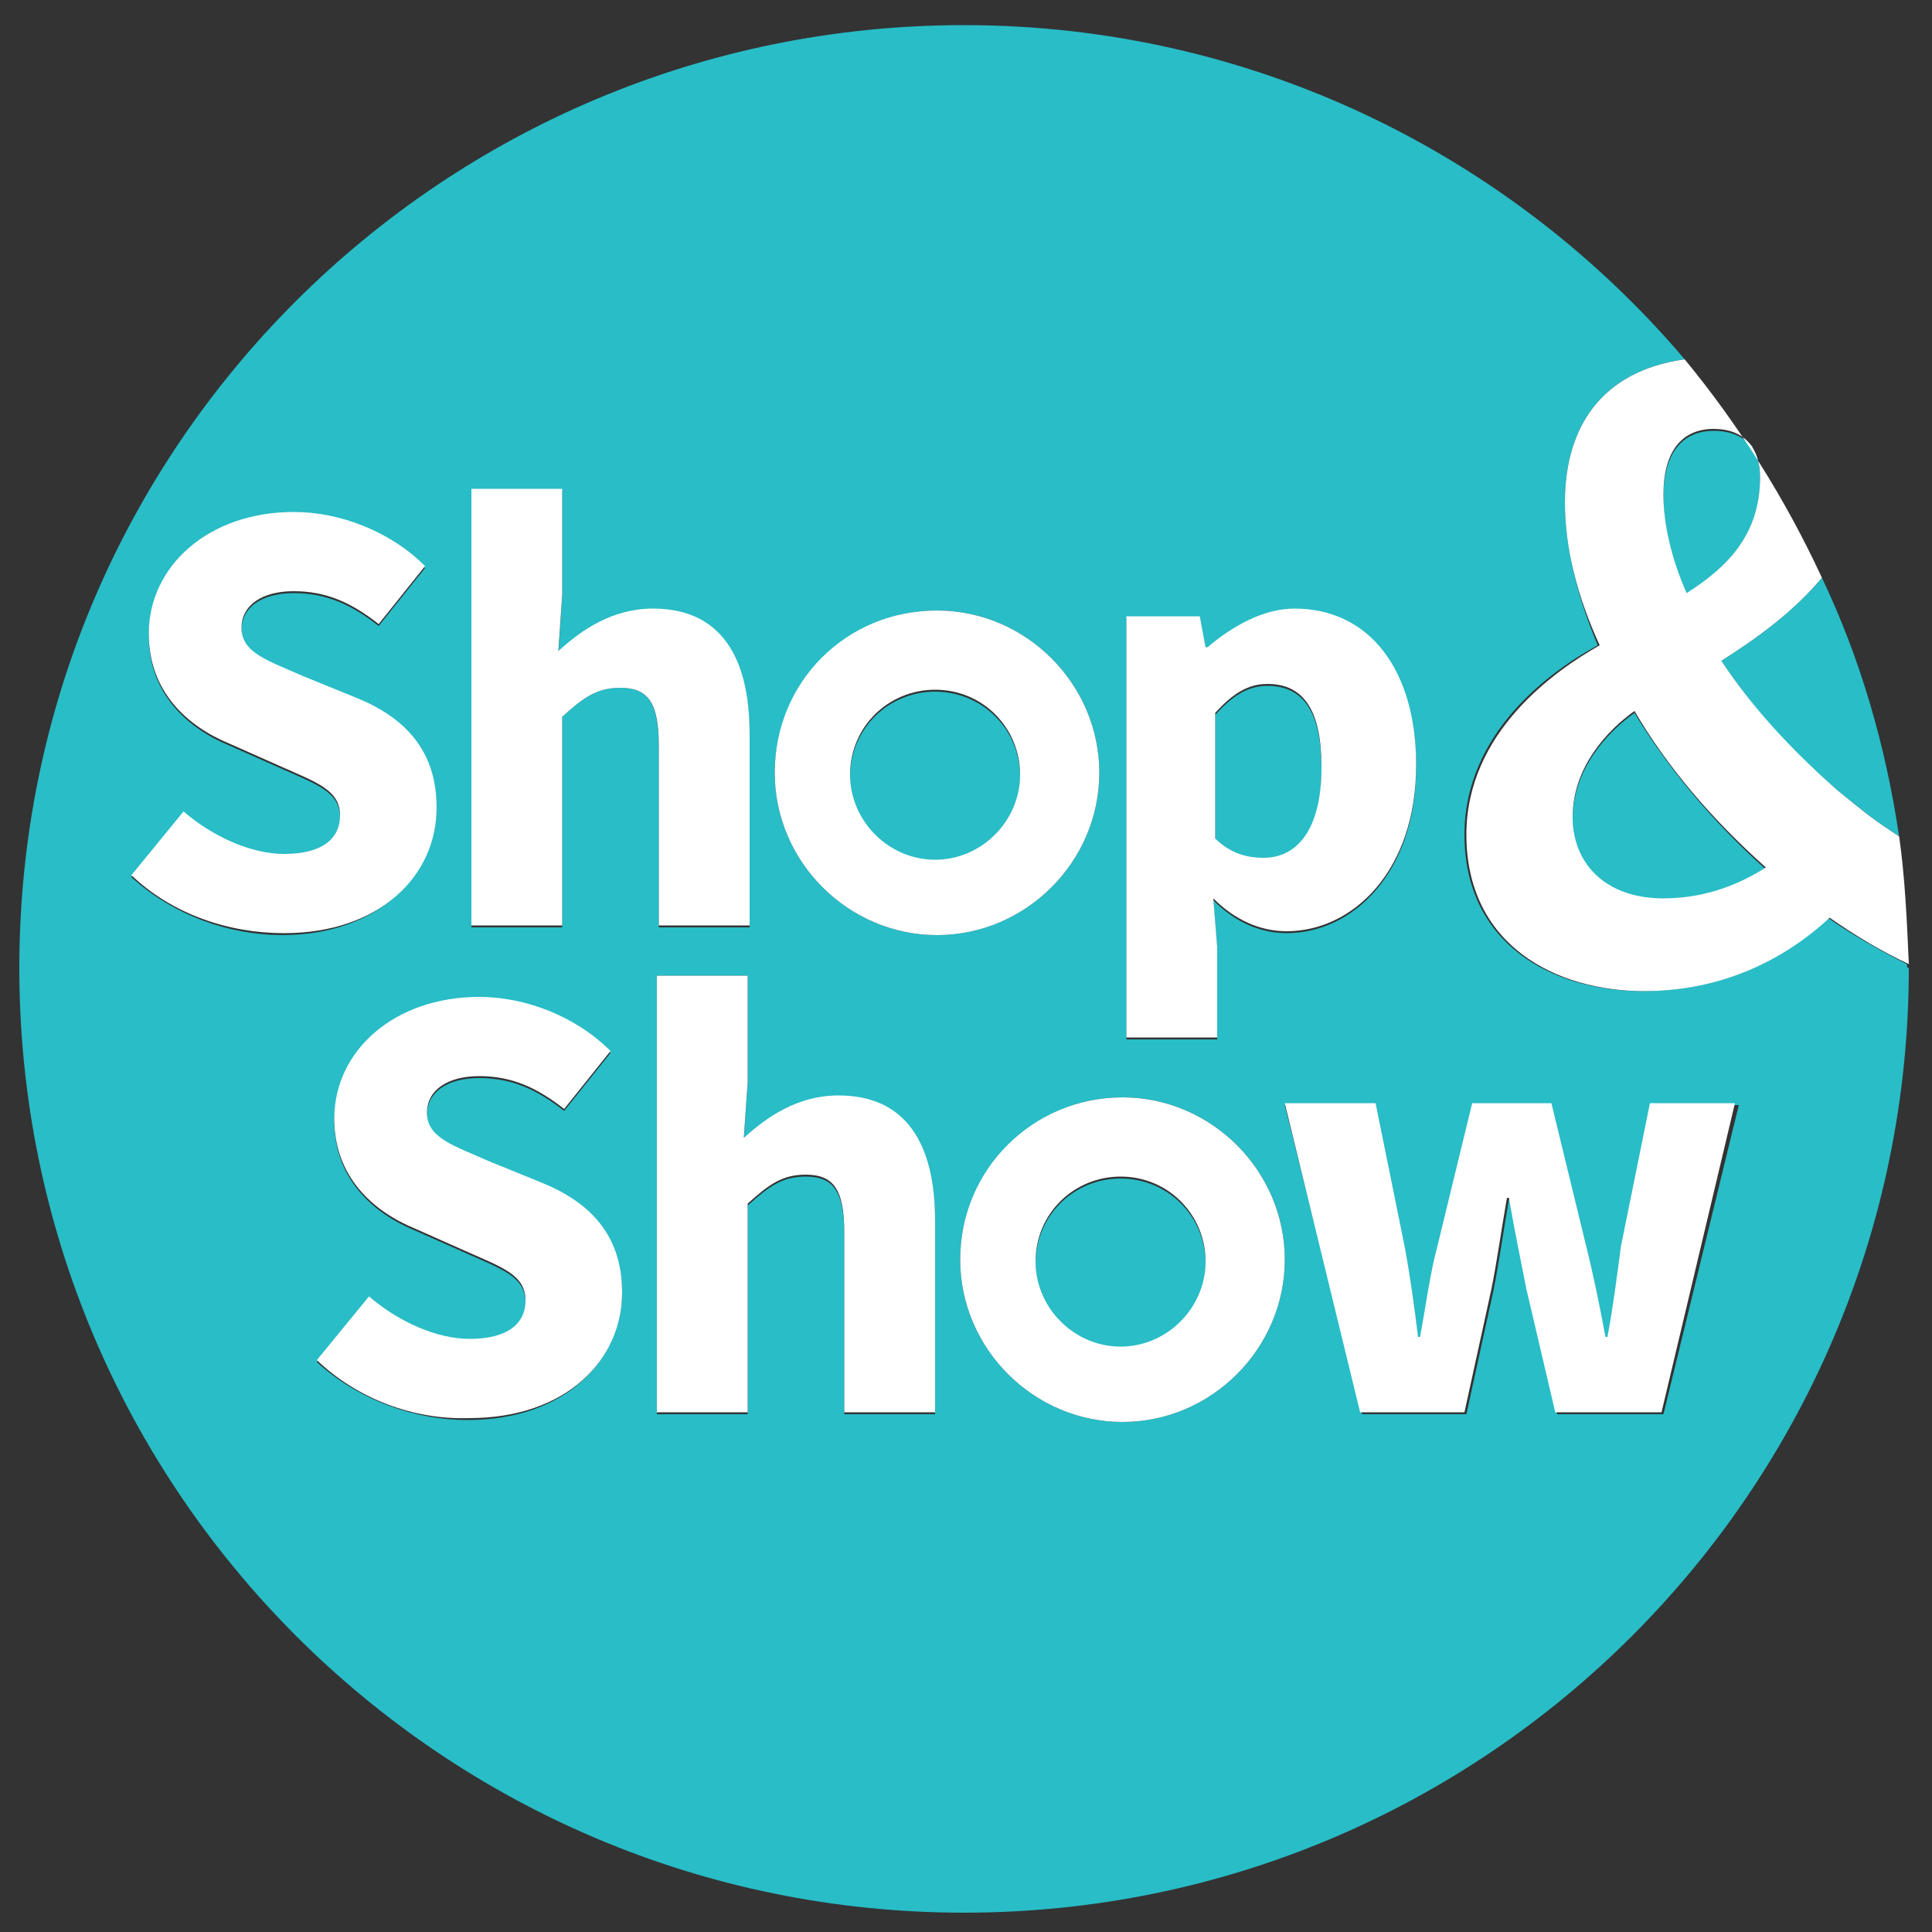
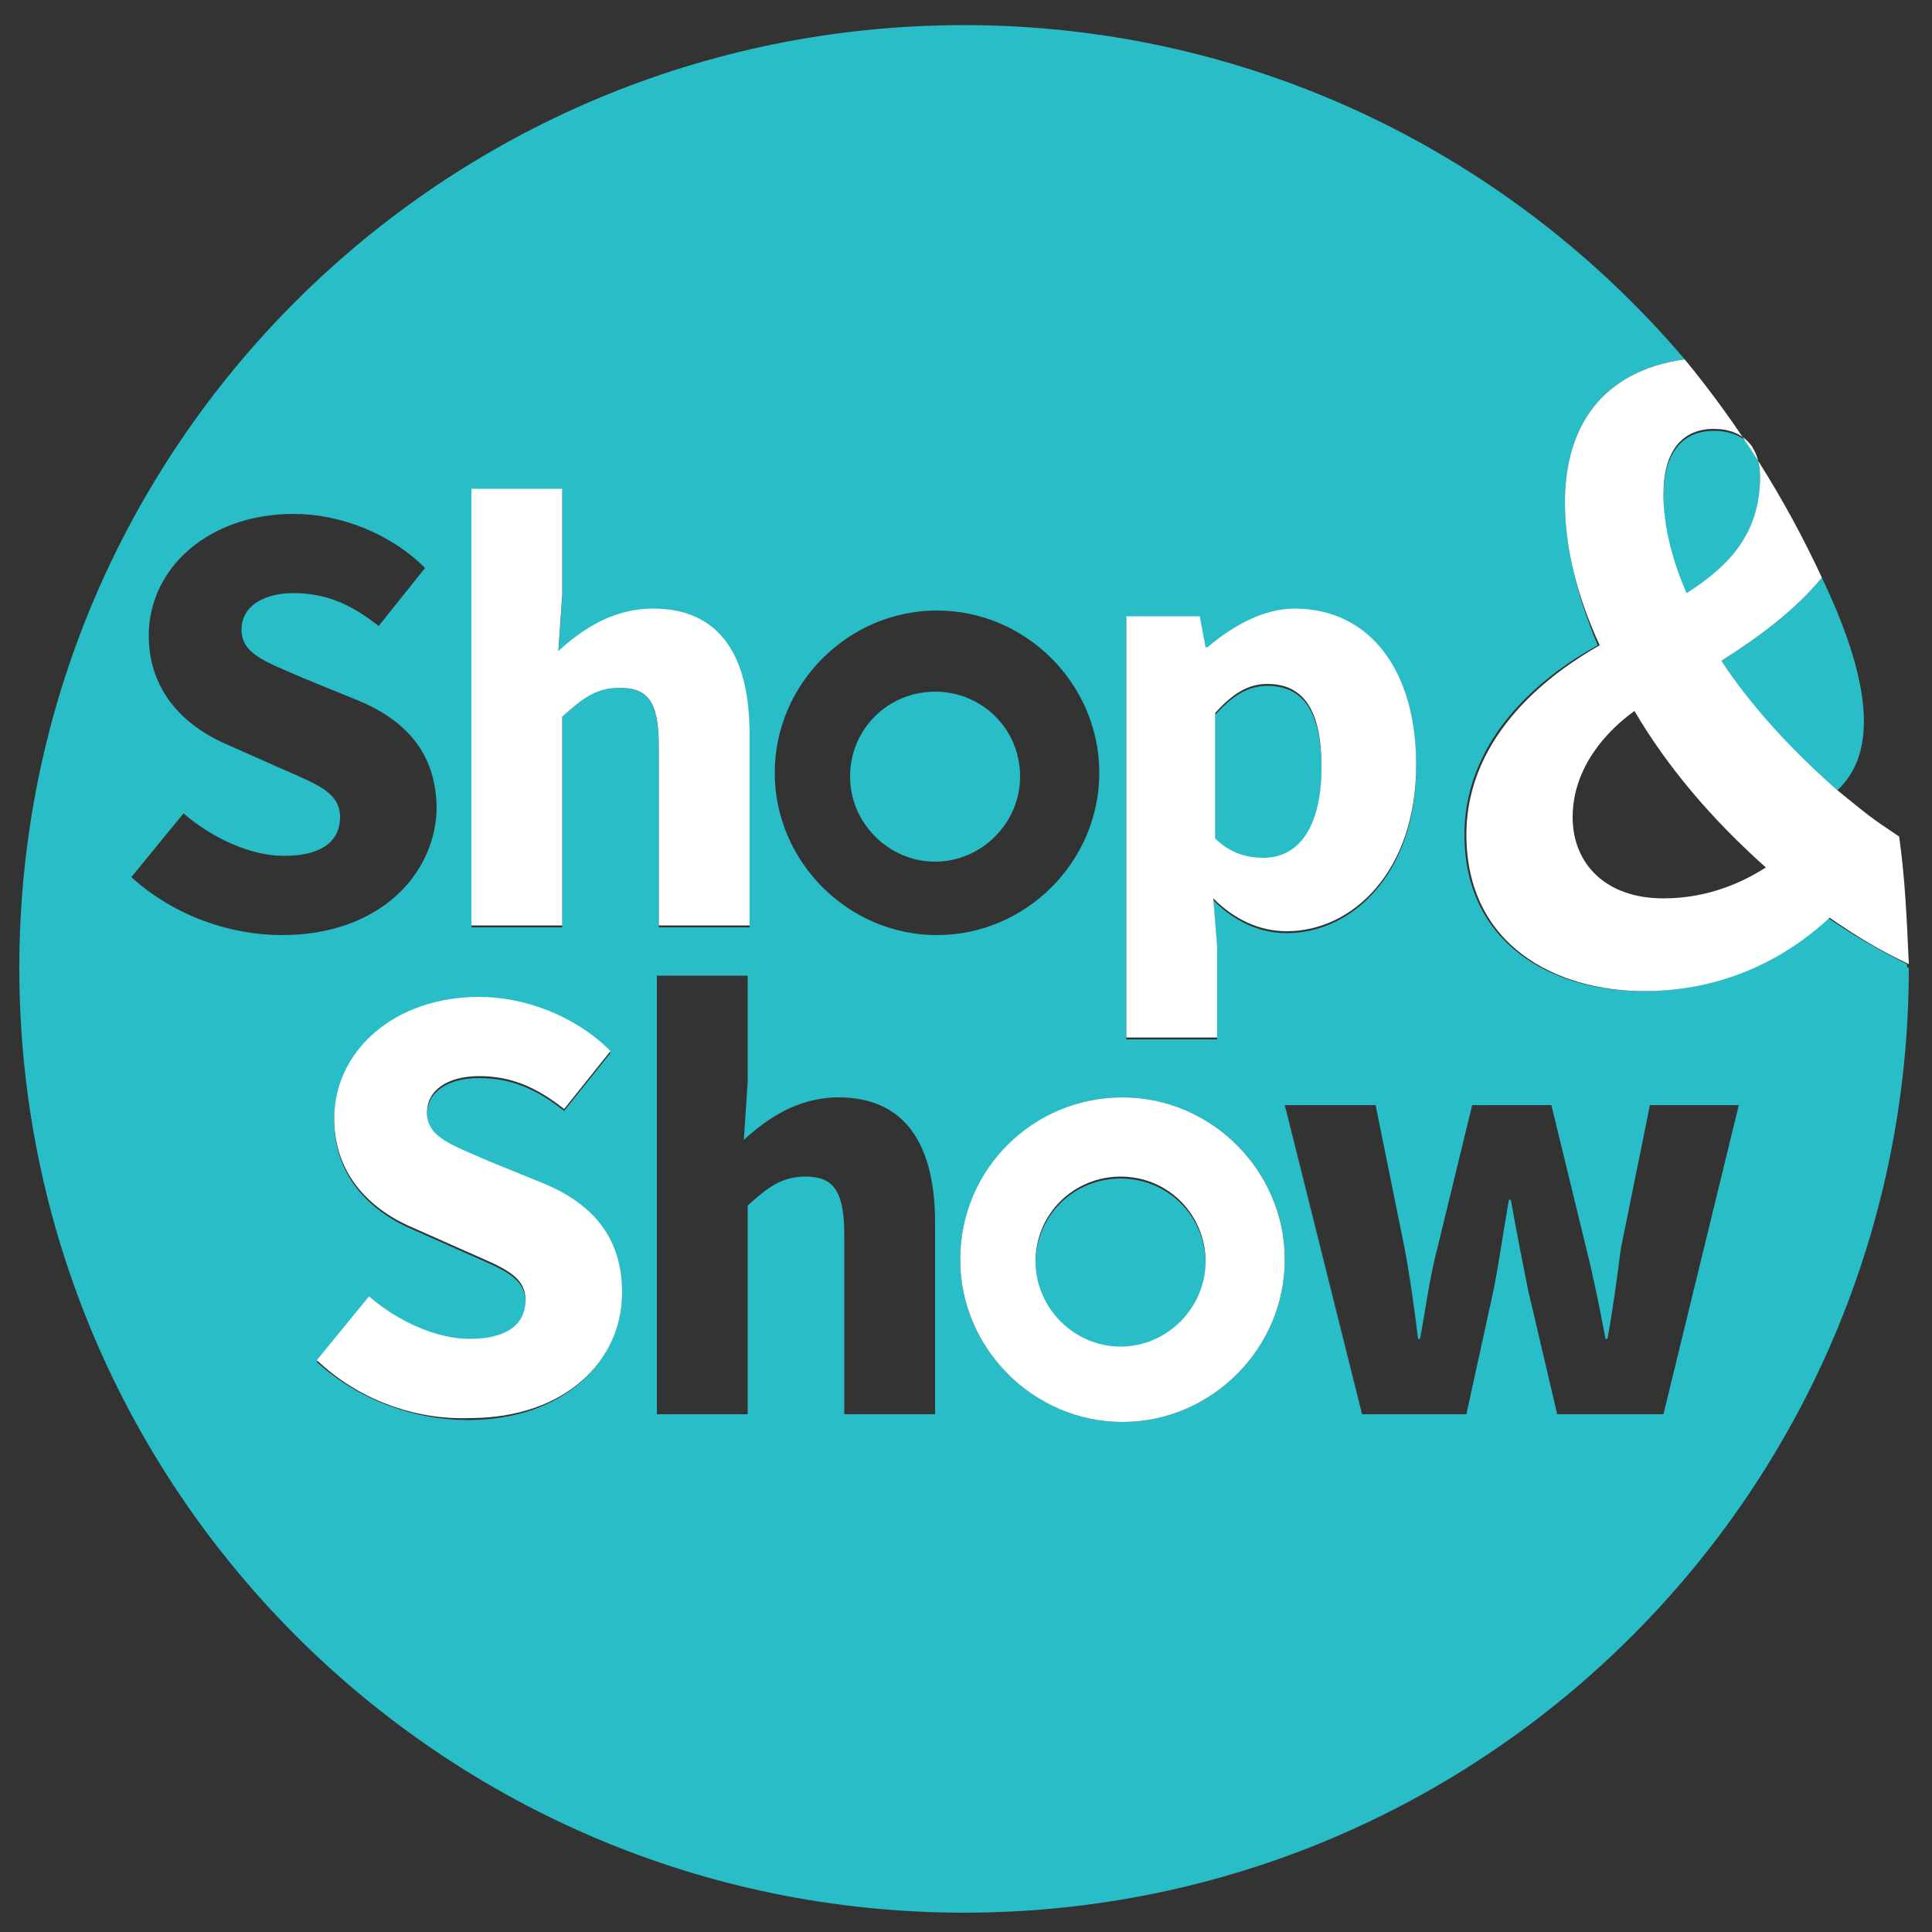
<svg xmlns="http://www.w3.org/2000/svg" version="1.1" id="Слой_1" x="0px" y="0px" viewBox="0 0 100 100" style="enable-background:new 0 0 100 100;" xml:space="preserve">
  <rect x="0" y="0" width="100" height="100" fill="#333333" stroke="none" />
  <style type="text/css">
	.st0{fill:#28BDC7;}
	.st1{fill:#FFFFFF;}
</style>
  <g>
    <g>
-       <path class="st0" d="M94.3,29.9c-1.4,1.7-3.3,3.1-5.2,4.3c1.5,2.3,3.5,4.6,6,6.7c1.6,1.3,1.7,1.4,3.2,2.4    C97.6,38.6,96.3,34.1,94.3,29.9z" />
+       <path class="st0" d="M94.3,29.9c-1.4,1.7-3.3,3.1-5.2,4.3c1.5,2.3,3.5,4.6,6,6.7C97.6,38.6,96.3,34.1,94.3,29.9z" />
      <path class="st0" d="M68.4,39.8c0-2.9-0.9-4.3-2.8-4.3c-1,0-1.8,0.5-2.7,1.5v6.5c0.8,0.8,1.7,1,2.5,1    C67.1,44.5,68.4,43.1,68.4,39.8z" />
      <path class="st0" d="M88.7,22.3c-1.5,0-2.6,1-2.6,3.4c0,1.5,0.4,3.3,1.2,5.1c2.1-1.5,3.8-3.1,3.8-6c0-0.6-0.1-1.2-0.4-1.6    c0,0,0,0,0-0.1C90.2,22.6,89.6,22.3,88.7,22.3z" />
-       <path class="st0" d="M81.4,42.4c0,2.4,1.7,4.2,4.7,4.2c2.4,0,4.3-0.9,5.3-1.6c-2.8-2.5-5.1-5.3-6.8-8.1    C83.2,37.9,81.4,39.8,81.4,42.4z" />
      <path class="st0" d="M58,61c-2.4,0-4.4,1.9-4.4,4.4c0,2.4,2,4.4,4.4,4.4c2.4,0,4.4-2,4.4-4.4C62.4,62.9,60.4,61,58,61z" />
      <path class="st0" d="M48.4,35.8c-2.4,0-4.4,1.9-4.4,4.4c0,2.4,2,4.4,4.4,4.4c2.4,0,4.4-2,4.4-4.4C52.8,37.7,50.8,35.8,48.4,35.8z" />
      <path class="st0" d="M98.7,49.9c-1.4-0.7-2.8-1.5-4.1-2.4c-1.5,1.5-4.7,3.8-9.6,3.8c-4.6,0-9.2-2.4-9.2-8.1c0-5.3,4.5-8.5,6.9-9.8    C81.6,30.8,81,28.2,81,26c0-3.9,1.9-6.8,6.2-7.4C78.2,8,64.8,1.3,49.9,1.3C22.9,1.3,1,23.1,1,50.1S22.9,99,49.9,99    s48.9-21.9,48.9-48.9C98.7,50.1,98.7,50,98.7,49.9z M58.2,32h3.9l0.3,1.6h0.1c1.3-1.1,2.9-2,4.5-2c3.9,0,6.3,3.2,6.3,8.1    c0,5.5-3.3,8.6-6.7,8.6c-1.4,0-2.7-0.6-3.8-1.7l0.2,2.5v4.7h-4.7V32z M14.6,48.4c-2.7,0-5.6-1-7.8-3l2.7-3.3    c1.5,1.3,3.5,2.2,5.2,2.2c2,0,2.9-0.8,2.9-2c0-1.3-1.2-1.7-3-2.5l-2.7-1.2c-2.2-0.9-4.2-2.7-4.2-5.7c0-3.5,3.1-6.3,7.5-6.3    c2.4,0,5,1,6.8,2.8l-2.4,3c-1.4-1.1-2.7-1.7-4.4-1.7c-1.6,0-2.7,0.7-2.7,1.9c0,1.3,1.4,1.7,3.2,2.5l2.7,1.1c2.5,1,4.2,2.7,4.2,5.7    C22.5,45.3,19.6,48.4,14.6,48.4z M24.2,73.5c-2.7,0-5.6-1-7.8-3l2.7-3.3c1.5,1.3,3.5,2.2,5.2,2.2c2,0,2.9-0.8,2.9-2    c0-1.3-1.2-1.7-3-2.5l-2.7-1.2c-2.2-0.9-4.2-2.7-4.2-5.7c0-3.5,3.1-6.3,7.5-6.3c2.4,0,5,1,6.8,2.8l-2.4,3    c-1.4-1.1-2.7-1.7-4.4-1.7c-1.6,0-2.7,0.7-2.7,1.9c0,1.3,1.4,1.7,3.2,2.5l2.7,1.1c2.5,1,4.2,2.7,4.2,5.7    C32.1,70.5,29.2,73.5,24.2,73.5z M32.1,35.6c-1.2,0-1.9,0.5-3,1.5V48h-4.7V25.4h4.7v5.5l-0.2,2.9c1.2-1.1,2.8-2.2,4.9-2.2    c3.5,0,5,2.5,5,6.5V48h-4.7v-9.3C34.1,36.3,33.5,35.6,32.1,35.6z M48.4,73.2h-4.7v-9.3c0-2.3-0.6-3-2-3c-1.2,0-1.9,0.5-3,1.5v10.8    H34V50.5h4.7v5.5L38.5,59c1.2-1.1,2.8-2.2,4.9-2.2c3.5,0,5,2.5,5,6.5V73.2z M40.1,40c0-4.6,3.8-8.4,8.4-8.4c4.6,0,8.4,3.8,8.4,8.4    c0,4.6-3.8,8.4-8.4,8.4S40.1,44.6,40.1,40z M58.1,73.6c-4.6,0-8.4-3.8-8.4-8.4c0-4.6,3.8-8.4,8.4-8.4c4.6,0,8.4,3.8,8.4,8.4    C66.5,69.8,62.7,73.6,58.1,73.6z M86.1,73.2h-5.5l-1.5-6.4c-0.3-1.5-0.6-3-0.9-4.7h-0.1c-0.3,1.7-0.5,3.2-0.8,4.7l-1.4,6.4h-5.4    l-4-16h4.7l1.5,7.4c0.3,1.6,0.5,3.1,0.7,4.7h0.1c0.3-1.6,0.5-3.2,0.9-4.7l1.8-7.4h4.1l1.8,7.4c0.4,1.6,0.7,3.1,1,4.7h0.1    c0.3-1.6,0.5-3.2,0.7-4.7l1.5-7.4H90L86.1,73.2z" />
    </g>
    <path class="st1" d="M98.3,43.3c-1.5-1-1.6-1.1-3.2-2.4c-2.4-2.1-4.5-4.4-6-6.7c1.9-1.2,3.8-2.6,5.2-4.3c-1.9-4.1-4.3-7.9-7.1-11.3   c-4.3,0.6-6.2,3.5-6.2,7.4c0,2.3,0.6,4.8,1.8,7.4c-2.3,1.3-6.9,4.5-6.9,9.8c0,5.7,4.6,8.1,9.2,8.1c4.8,0,8-2.3,9.6-3.8   c1.3,0.9,2.6,1.7,4.1,2.4C98.7,47.6,98.6,45.4,98.3,43.3z M88.7,22.2c1.6,0,2.4,1,2.4,2.5c0,2.9-1.6,4.6-3.8,6   c-0.8-1.8-1.2-3.6-1.2-5.1C86.1,23.3,87.1,22.2,88.7,22.2z M86.1,46.5c-3,0-4.7-1.8-4.7-4.2c0-2.6,1.8-4.5,3.2-5.5   c1.7,2.9,4,5.6,6.8,8.1C90.3,45.6,88.5,46.5,86.1,46.5z" />
    <g>
-       <path class="st1" d="M6.8,45.3L9.5,42c1.5,1.3,3.5,2.2,5.2,2.2c2,0,2.9-0.8,2.9-2c0-1.3-1.2-1.7-3-2.5l-2.7-1.2    c-2.2-0.9-4.2-2.7-4.2-5.7c0-3.5,3.1-6.3,7.5-6.3c2.4,0,5,1,6.8,2.8l-2.4,3c-1.4-1.1-2.7-1.7-4.4-1.7c-1.6,0-2.7,0.7-2.7,1.9    c0,1.3,1.4,1.7,3.2,2.5l2.7,1.1c2.5,1,4.2,2.7,4.2,5.7c0,3.5-2.9,6.5-7.9,6.5C11.8,48.3,8.9,47.3,6.8,45.3z" />
      <path class="st1" d="M24.4,25.3h4.7v5.5l-0.2,2.9c1.2-1.1,2.8-2.2,4.9-2.2c3.5,0,5,2.5,5,6.5v9.9h-4.7v-9.3c0-2.3-0.6-3-2-3    c-1.2,0-1.9,0.5-3,1.5v10.8h-4.7V25.3z" />
-       <path class="st1" d="M48.5,31.6c4.6,0,8.4,3.8,8.4,8.4c0,4.6-3.8,8.4-8.4,8.4s-8.4-3.8-8.4-8.4C40.1,35.3,43.8,31.6,48.5,31.6z     M44,40.1c0,2.4,2,4.4,4.4,4.4c2.4,0,4.4-2,4.4-4.4c0-2.4-1.9-4.4-4.4-4.4C46,35.7,44,37.6,44,40.1z" />
      <path class="st1" d="M58.2,31.9h3.9l0.3,1.6h0.1c1.3-1.1,2.9-2,4.5-2c3.9,0,6.3,3.2,6.3,8.1c0,5.5-3.3,8.6-6.7,8.6    c-1.4,0-2.7-0.6-3.8-1.7l0.2,2.5v4.7h-4.7V31.9z M68.4,39.7c0-2.9-0.9-4.3-2.8-4.3c-1,0-1.8,0.5-2.7,1.5v6.5c0.8,0.8,1.7,1,2.5,1    C67.1,44.4,68.4,43,68.4,39.7z" />
    </g>
    <g>
      <path class="st1" d="M16.4,70.4l2.7-3.3c1.5,1.3,3.5,2.2,5.2,2.2c2,0,2.9-0.8,2.9-2c0-1.3-1.2-1.7-3-2.5l-2.7-1.2    c-2.2-0.9-4.2-2.7-4.2-5.7c0-3.5,3.1-6.3,7.5-6.3c2.4,0,5,1,6.8,2.8l-2.4,3c-1.4-1.1-2.7-1.7-4.4-1.7c-1.6,0-2.7,0.7-2.7,1.9    c0,1.3,1.4,1.7,3.2,2.5l2.7,1.1c2.5,1,4.2,2.7,4.2,5.7c0,3.5-2.9,6.5-7.9,6.5C21.4,73.5,18.5,72.4,16.4,70.4z" />
-       <path class="st1" d="M34,50.5h4.7V56l-0.2,2.9c1.2-1.1,2.8-2.2,4.9-2.2c3.5,0,5,2.5,5,6.5v9.9h-4.7v-9.3c0-2.3-0.6-3-2-3    c-1.2,0-1.9,0.5-3,1.5v10.8H34V50.5z" />
      <path class="st1" d="M58.1,56.8c4.6,0,8.4,3.8,8.4,8.4c0,4.6-3.8,8.4-8.4,8.4s-8.4-3.8-8.4-8.4C49.7,60.5,53.5,56.8,58.1,56.8z     M53.6,65.3c0,2.4,2,4.4,4.4,4.4c2.4,0,4.4-2,4.4-4.4c0-2.4-1.9-4.4-4.4-4.4C55.6,60.9,53.6,62.8,53.6,65.3z" />
-       <path class="st1" d="M66.5,57.1h4.7l1.5,7.4c0.3,1.6,0.5,3.1,0.7,4.7h0.1c0.3-1.6,0.5-3.2,0.9-4.7l1.8-7.4h4.1l1.8,7.4    c0.4,1.6,0.7,3.1,1,4.7h0.1c0.3-1.6,0.5-3.2,0.7-4.7l1.5-7.4h4.4l-3.8,16h-5.5l-1.5-6.4c-0.3-1.5-0.6-3-0.9-4.7h-0.1    c-0.3,1.7-0.5,3.2-0.8,4.7l-1.4,6.4h-5.4L66.5,57.1z" />
    </g>
  </g>
</svg>